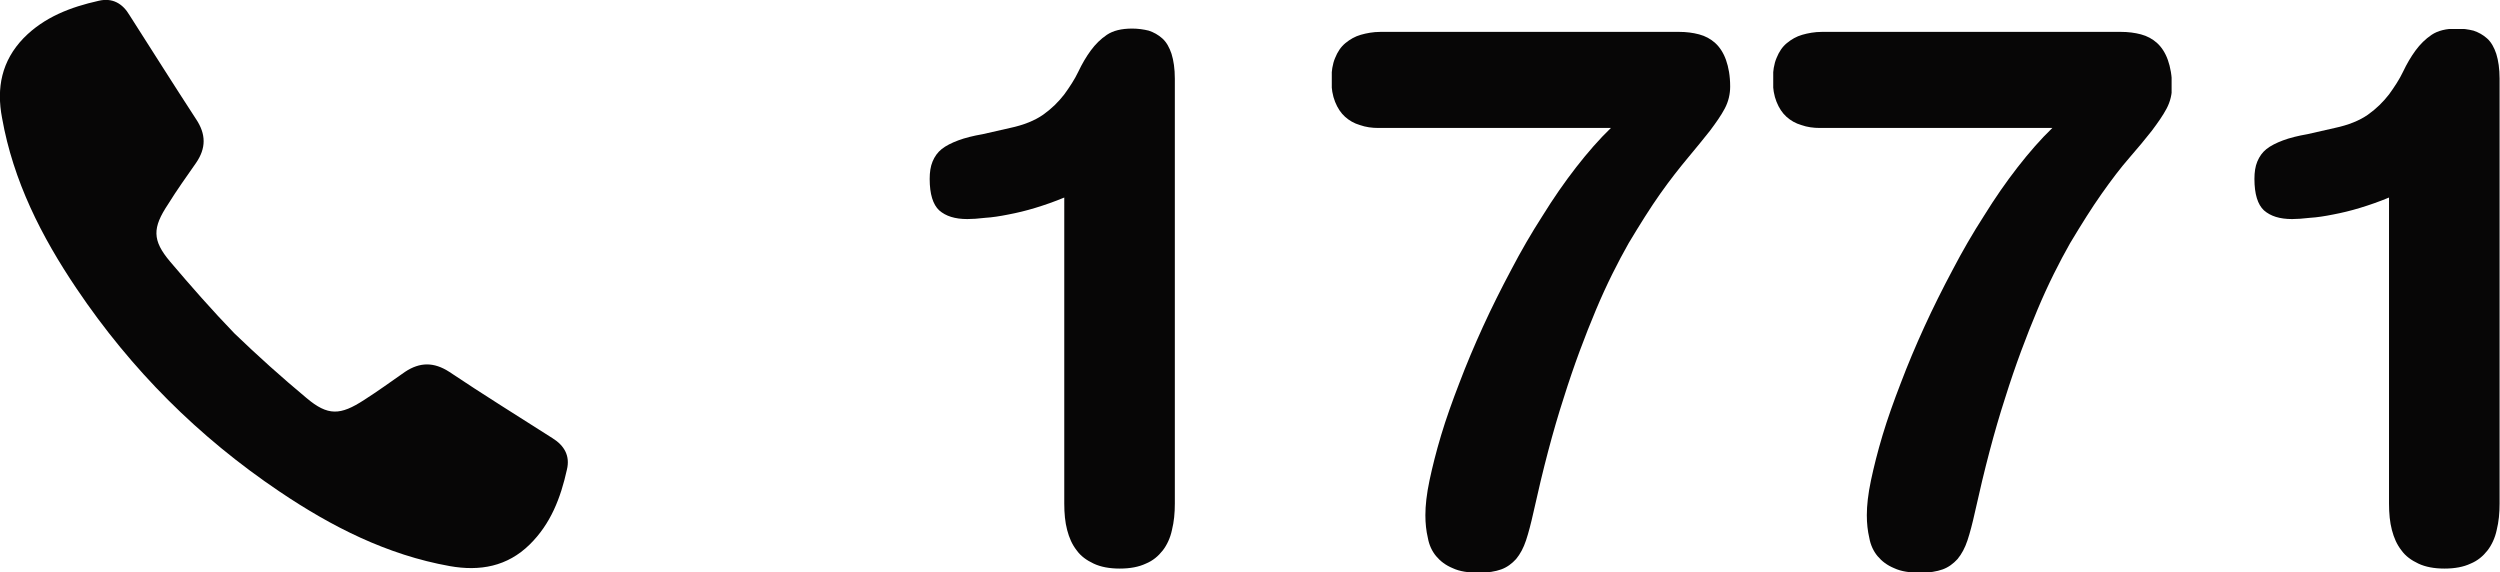
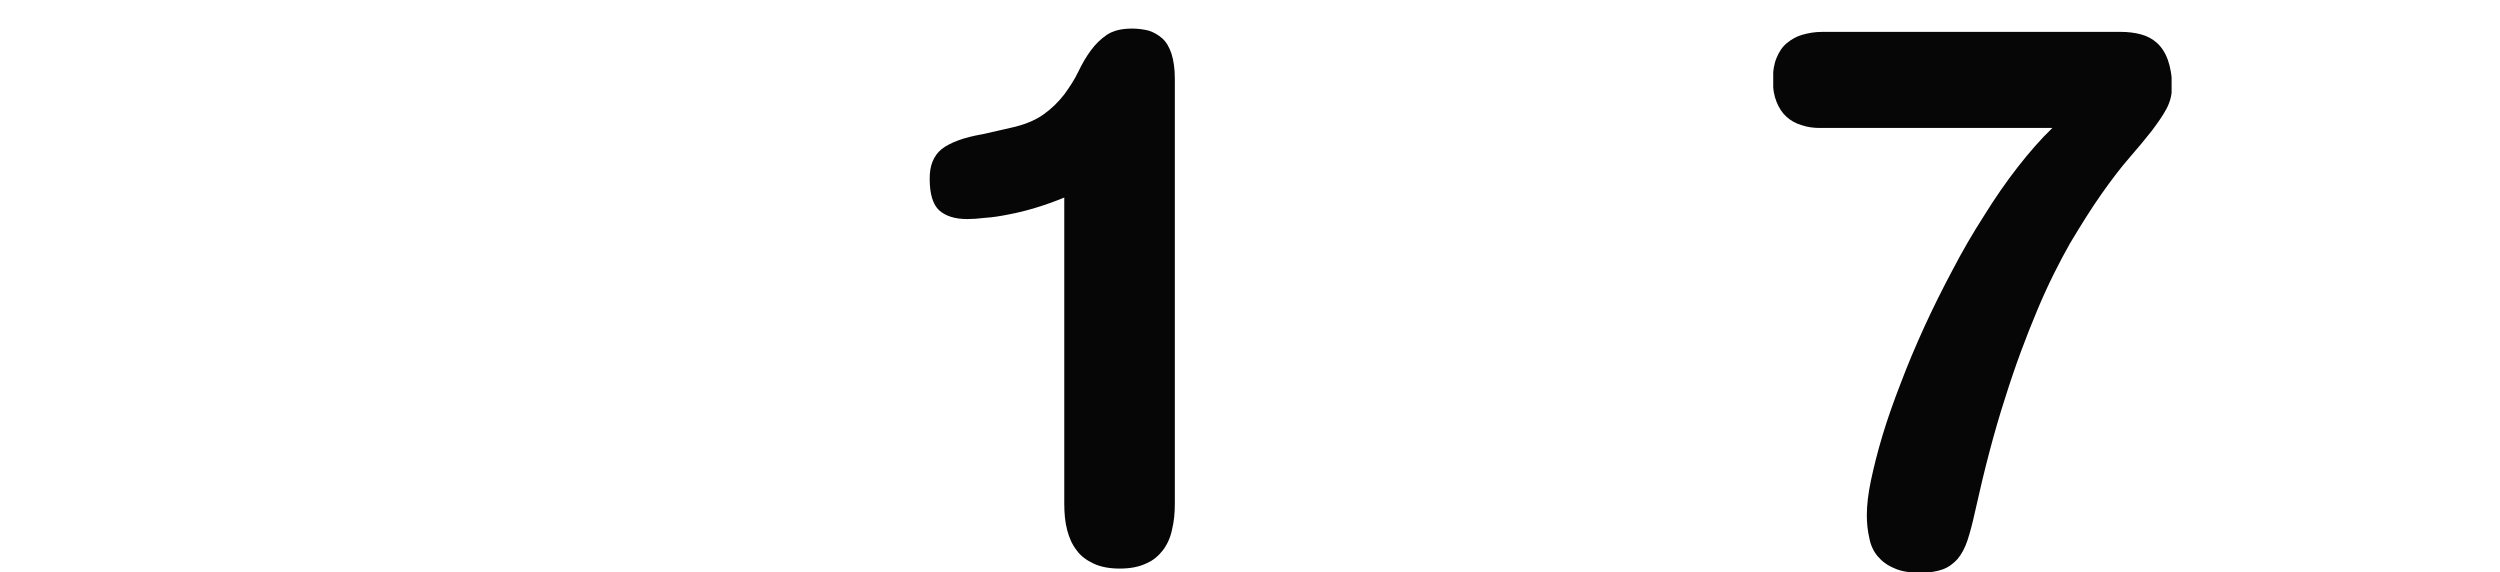
<svg xmlns="http://www.w3.org/2000/svg" xmlns:xlink="http://www.w3.org/1999/xlink" version="1.1" id="Layer_1" x="0px" y="0px" viewBox="0 0 60.37 13.82" style="enable-background:new 0 0 60.37 13.82;" xml:space="preserve">
  <style type="text/css">
	.st0{clip-path:url(#SVGID_2_);}
	.st1{clip-path:url(#SVGID_4_);fill:#070606;}
	.st2{clip-path:url(#SVGID_6_);}
	.st3{clip-path:url(#SVGID_8_);enable-background:new    ;}
	.st4{clip-path:url(#SVGID_10_);}
	.st5{clip-path:url(#SVGID_12_);}
	.st6{clip-path:url(#SVGID_14_);fill:#070606;}
	.st7{clip-path:url(#SVGID_16_);}
	.st8{clip-path:url(#SVGID_18_);enable-background:new    ;}
	.st9{clip-path:url(#SVGID_20_);}
	.st10{clip-path:url(#SVGID_22_);}
	.st11{clip-path:url(#SVGID_24_);fill:#070606;}
	.st12{clip-path:url(#SVGID_26_);}
	.st13{clip-path:url(#SVGID_28_);enable-background:new    ;}
	.st14{clip-path:url(#SVGID_30_);}
	.st15{clip-path:url(#SVGID_32_);}
	.st16{clip-path:url(#SVGID_34_);fill:#070606;}
	.st17{clip-path:url(#SVGID_36_);}
	.st18{clip-path:url(#SVGID_38_);enable-background:new    ;}
	.st19{clip-path:url(#SVGID_40_);}
	.st20{clip-path:url(#SVGID_42_);}
	.st21{clip-path:url(#SVGID_44_);fill:#070606;}
</style>
  <g>
    <defs>
      <path id="SVGID_1_" d="M25.7,4.77c-0.24,0.1-0.47,0.18-0.7,0.25c-0.23,0.07-0.44,0.12-0.65,0.16c-0.2,0.04-0.39,0.07-0.56,0.08    c-0.17,0.02-0.31,0.03-0.43,0.03c-0.3,0-0.52-0.07-0.68-0.21c-0.15-0.14-0.23-0.39-0.23-0.76c0-0.16,0.02-0.3,0.07-0.42    c0.05-0.12,0.12-0.22,0.22-0.3c0.1-0.08,0.24-0.15,0.4-0.21c0.16-0.06,0.36-0.11,0.59-0.15l0.66-0.15c0.33-0.07,0.6-0.18,0.8-0.32    c0.21-0.15,0.37-0.31,0.51-0.49c0.13-0.18,0.25-0.36,0.34-0.55s0.19-0.36,0.3-0.51c0.11-0.15,0.24-0.28,0.39-0.38    c0.15-0.1,0.35-0.15,0.61-0.15c0.14,0,0.28,0.02,0.4,0.05c0.12,0.04,0.23,0.1,0.33,0.19c0.1,0.09,0.17,0.22,0.22,0.37    c0.05,0.16,0.08,0.36,0.08,0.6v10.26c0,0.23-0.02,0.44-0.07,0.64c-0.04,0.19-0.12,0.36-0.22,0.49c-0.11,0.14-0.24,0.25-0.41,0.32    c-0.17,0.08-0.38,0.12-0.63,0.12c-0.25,0-0.46-0.04-0.63-0.12c-0.17-0.08-0.31-0.18-0.41-0.32c-0.11-0.14-0.18-0.3-0.23-0.49    c-0.05-0.19-0.07-0.4-0.07-0.64V4.77z" />
    </defs>
    <clipPath id="SVGID_2_">
      <use xlink:href="#SVGID_1_" style="overflow:visible;" />
    </clipPath>
    <g class="st0">
      <defs>
        <rect id="SVGID_3_" x="-16" y="-63" width="375" height="110" />
      </defs>
      <clipPath id="SVGID_4_">
        <use xlink:href="#SVGID_3_" style="overflow:visible;" />
      </clipPath>
      <rect x="17.45" y="-4.3" class="st1" width="15.92" height="23.05" />
    </g>
  </g>
  <g>
    <defs>
      <rect id="SVGID_5_" x="32.16" y="0.77" width="9.62" height="13.05" />
    </defs>
    <clipPath id="SVGID_6_">
      <use xlink:href="#SVGID_5_" style="overflow:visible;" />
    </clipPath>
    <g class="st2">
      <defs>
        <rect id="SVGID_7_" x="-16" y="-63" width="375" height="110" />
      </defs>
      <clipPath id="SVGID_8_">
        <use xlink:href="#SVGID_7_" style="overflow:visible;" />
      </clipPath>
      <g class="st3">
        <g>
          <defs>
            <rect id="SVGID_9_" x="32" y="0" width="10" height="14" />
          </defs>
          <clipPath id="SVGID_10_">
            <use xlink:href="#SVGID_9_" style="overflow:visible;" />
          </clipPath>
          <g class="st4">
            <defs>
              <path id="SVGID_11_" d="M40.55,0.77c0.17,0,0.33,0.02,0.48,0.06c0.15,0.04,0.28,0.11,0.39,0.21c0.11,0.1,0.2,0.24,0.26,0.41        c0.06,0.17,0.1,0.38,0.1,0.64c0,0.18-0.04,0.36-0.13,0.53c-0.09,0.17-0.21,0.34-0.36,0.54c-0.15,0.19-0.33,0.41-0.53,0.65        c-0.2,0.24-0.43,0.53-0.67,0.87c-0.24,0.34-0.49,0.74-0.76,1.19c-0.26,0.46-0.53,0.99-0.79,1.61        c-0.26,0.62-0.53,1.33-0.78,2.13c-0.26,0.8-0.5,1.72-0.73,2.76c-0.06,0.27-0.12,0.5-0.18,0.68c-0.06,0.18-0.14,0.33-0.24,0.45        c-0.1,0.11-0.22,0.2-0.36,0.25c-0.14,0.05-0.32,0.08-0.53,0.08c-0.26,0-0.47-0.03-0.64-0.11c-0.17-0.07-0.3-0.17-0.4-0.29        c-0.1-0.12-0.17-0.27-0.2-0.44c-0.04-0.17-0.06-0.35-0.06-0.55c0-0.23,0.03-0.51,0.1-0.84c0.07-0.33,0.16-0.69,0.28-1.09        c0.12-0.4,0.27-0.82,0.44-1.26c0.17-0.45,0.36-0.9,0.57-1.36s0.44-0.92,0.68-1.37c0.24-0.46,0.49-0.89,0.76-1.31        c0.26-0.42,0.53-0.81,0.81-1.17s0.56-0.68,0.84-0.95h-5.61c-0.16,0-0.31-0.02-0.45-0.07c-0.14-0.04-0.26-0.11-0.36-0.2        c-0.1-0.09-0.18-0.21-0.24-0.36c-0.06-0.15-0.09-0.32-0.09-0.53c0-0.21,0.03-0.39,0.09-0.53c0.06-0.15,0.14-0.27,0.25-0.36        c0.11-0.09,0.23-0.16,0.37-0.2c0.14-0.04,0.3-0.07,0.47-0.07H40.55z" />
            </defs>
            <clipPath id="SVGID_12_">
              <use xlink:href="#SVGID_11_" style="overflow:visible;" />
            </clipPath>
            <g class="st5">
              <defs>
                <rect id="SVGID_13_" x="32" y="0" width="10" height="14" />
              </defs>
              <clipPath id="SVGID_14_">
                <use xlink:href="#SVGID_13_" style="overflow:visible;" />
              </clipPath>
-               <rect x="27.16" y="-4.23" class="st6" width="19.62" height="23.05" />
            </g>
          </g>
        </g>
      </g>
    </g>
  </g>
  <g>
    <defs>
      <rect id="SVGID_15_" x="42.82" y="0.77" width="9.62" height="13.05" />
    </defs>
    <clipPath id="SVGID_16_">
      <use xlink:href="#SVGID_15_" style="overflow:visible;" />
    </clipPath>
    <g class="st7">
      <defs>
        <rect id="SVGID_17_" x="-16" y="-63" width="375" height="110" />
      </defs>
      <clipPath id="SVGID_18_">
        <use xlink:href="#SVGID_17_" style="overflow:visible;" />
      </clipPath>
      <g class="st8">
        <g>
          <defs>
            <rect id="SVGID_19_" x="42" y="0" width="11" height="14" />
          </defs>
          <clipPath id="SVGID_20_">
            <use xlink:href="#SVGID_19_" style="overflow:visible;" />
          </clipPath>
          <g class="st9">
            <defs>
              <path id="SVGID_21_" d="M51.22,0.77c0.17,0,0.33,0.02,0.48,0.06c0.15,0.04,0.28,0.11,0.39,0.21c0.11,0.1,0.2,0.24,0.26,0.41        c0.06,0.17,0.1,0.38,0.1,0.64c0,0.18-0.04,0.36-0.13,0.53c-0.09,0.17-0.21,0.34-0.36,0.54c-0.15,0.19-0.33,0.41-0.54,0.65        c-0.21,0.24-0.43,0.53-0.67,0.87s-0.49,0.74-0.76,1.19c-0.26,0.46-0.53,0.99-0.79,1.61c-0.26,0.62-0.53,1.33-0.78,2.13        c-0.26,0.8-0.5,1.72-0.73,2.76c-0.06,0.27-0.12,0.5-0.18,0.68c-0.06,0.18-0.14,0.33-0.24,0.45c-0.1,0.11-0.22,0.2-0.36,0.25        c-0.14,0.05-0.32,0.08-0.53,0.08c-0.26,0-0.47-0.03-0.64-0.11c-0.17-0.07-0.3-0.17-0.4-0.29c-0.1-0.12-0.17-0.27-0.2-0.44        c-0.04-0.17-0.06-0.35-0.06-0.55c0-0.23,0.03-0.51,0.1-0.84c0.07-0.33,0.16-0.69,0.28-1.09c0.12-0.4,0.27-0.82,0.44-1.26        c0.17-0.45,0.36-0.9,0.57-1.36s0.44-0.92,0.68-1.37c0.24-0.46,0.49-0.89,0.76-1.31c0.26-0.42,0.53-0.81,0.81-1.17        s0.56-0.68,0.84-0.95h-5.61c-0.16,0-0.31-0.02-0.45-0.07c-0.14-0.04-0.26-0.11-0.36-0.2c-0.1-0.09-0.18-0.21-0.24-0.36        c-0.06-0.15-0.09-0.32-0.09-0.53c0-0.21,0.03-0.39,0.09-0.53c0.06-0.15,0.14-0.27,0.25-0.36c0.11-0.09,0.23-0.16,0.37-0.2        c0.14-0.04,0.3-0.07,0.47-0.07H51.22z" />
            </defs>
            <clipPath id="SVGID_22_">
              <use xlink:href="#SVGID_21_" style="overflow:visible;" />
            </clipPath>
            <g class="st10">
              <defs>
                <rect id="SVGID_23_" x="42" y="0" width="11" height="14" />
              </defs>
              <clipPath id="SVGID_24_">
                <use xlink:href="#SVGID_23_" style="overflow:visible;" />
              </clipPath>
              <rect x="37.82" y="-4.23" class="st11" width="19.62" height="23.05" />
            </g>
          </g>
        </g>
      </g>
    </g>
  </g>
  <g>
    <defs>
      <rect id="SVGID_25_" x="54.44" y="0.7" width="5.92" height="13.04" />
    </defs>
    <clipPath id="SVGID_26_">
      <use xlink:href="#SVGID_25_" style="overflow:visible;" />
    </clipPath>
    <g class="st12">
      <defs>
        <rect id="SVGID_27_" x="-16" y="-63" width="375" height="110" />
      </defs>
      <clipPath id="SVGID_28_">
        <use xlink:href="#SVGID_27_" style="overflow:visible;" />
      </clipPath>
      <g class="st13">
        <g>
          <defs>
-             <rect id="SVGID_29_" x="54" y="0" width="7" height="14" />
-           </defs>
+             </defs>
          <clipPath id="SVGID_30_">
            <use xlink:href="#SVGID_29_" style="overflow:visible;" />
          </clipPath>
          <g class="st14">
            <defs>
              <path id="SVGID_31_" d="M57.69,4.77c-0.24,0.1-0.47,0.18-0.7,0.25c-0.23,0.07-0.44,0.12-0.65,0.16        c-0.2,0.04-0.39,0.07-0.56,0.08c-0.17,0.02-0.32,0.03-0.43,0.03c-0.3,0-0.52-0.07-0.68-0.21c-0.15-0.14-0.23-0.39-0.23-0.76        c0-0.16,0.02-0.3,0.07-0.42c0.05-0.12,0.12-0.22,0.22-0.3c0.1-0.08,0.24-0.15,0.4-0.21c0.16-0.06,0.36-0.11,0.59-0.15        l0.66-0.15c0.33-0.07,0.6-0.18,0.8-0.32c0.21-0.15,0.37-0.31,0.51-0.49c0.13-0.18,0.25-0.36,0.34-0.55        c0.09-0.19,0.19-0.36,0.3-0.51c0.11-0.15,0.24-0.28,0.39-0.38c0.15-0.1,0.35-0.15,0.61-0.15c0.14,0,0.28,0.02,0.4,0.05        c0.12,0.04,0.23,0.1,0.33,0.19c0.1,0.09,0.17,0.22,0.22,0.37c0.05,0.16,0.08,0.36,0.08,0.6v10.26c0,0.23-0.02,0.44-0.07,0.64        c-0.04,0.19-0.12,0.36-0.22,0.49c-0.11,0.14-0.24,0.25-0.41,0.32c-0.17,0.08-0.38,0.12-0.63,0.12c-0.25,0-0.46-0.04-0.63-0.12        c-0.17-0.08-0.31-0.18-0.41-0.32c-0.11-0.14-0.18-0.3-0.23-0.49s-0.07-0.4-0.07-0.64V4.77z" />
            </defs>
            <clipPath id="SVGID_32_">
              <use xlink:href="#SVGID_31_" style="overflow:visible;" />
            </clipPath>
            <g class="st15">
              <defs>
                <rect id="SVGID_33_" x="54" y="0" width="7" height="14" />
              </defs>
              <clipPath id="SVGID_34_">
                <use xlink:href="#SVGID_33_" style="overflow:visible;" />
              </clipPath>
              <rect x="49.44" y="-4.3" class="st16" width="15.92" height="23.05" />
            </g>
          </g>
        </g>
      </g>
    </g>
  </g>
  <g>
    <defs>
      <rect id="SVGID_35_" width="13.72" height="13.72" />
    </defs>
    <clipPath id="SVGID_36_">
      <use xlink:href="#SVGID_35_" style="overflow:visible;" />
    </clipPath>
    <g class="st17">
      <defs>
        <rect id="SVGID_37_" x="-16" y="-63" width="375" height="110" />
      </defs>
      <clipPath id="SVGID_38_">
        <use xlink:href="#SVGID_37_" style="overflow:visible;" />
      </clipPath>
      <g class="st18">
        <g>
          <defs>
            <rect id="SVGID_39_" x="-1" y="-1" width="15" height="15" />
          </defs>
          <clipPath id="SVGID_40_">
            <use xlink:href="#SVGID_39_" style="overflow:visible;" />
          </clipPath>
          <g class="st19">
            <defs>
              <path id="SVGID_41_" d="M10.85,8.98c-0.37-0.24-0.71-0.24-1.07,0C9.45,9.21,9.12,9.45,8.79,9.66        c-0.57,0.37-0.87,0.39-1.39-0.05c-0.6-0.5-1.18-1.02-1.74-1.56C5.12,7.49,4.61,6.91,4.11,6.32C3.67,5.8,3.68,5.5,4.06,4.93        C4.27,4.59,4.5,4.27,4.73,3.94c0.25-0.36,0.25-0.7,0-1.07c-0.54-0.83-1.07-1.67-1.6-2.5C2.96,0.08,2.71-0.06,2.38,0.02        c-0.67,0.15-1.31,0.39-1.81,0.9c-0.53,0.55-0.66,1.2-0.52,1.93C0.32,4.37,1,5.71,1.85,6.97c0.66,0.98,1.4,1.88,2.21,2.69        c0.81,0.81,1.71,1.55,2.69,2.21c1.26,0.85,2.6,1.53,4.11,1.8c0.73,0.13,1.39,0.01,1.93-0.52c0.51-0.5,0.75-1.13,0.9-1.81        c0.08-0.33-0.06-0.58-0.35-0.76C12.51,10.05,11.67,9.53,10.85,8.98" />
            </defs>
            <clipPath id="SVGID_42_">
              <use xlink:href="#SVGID_41_" style="overflow:visible;" />
            </clipPath>
            <g class="st20">
              <defs>
-                 <rect id="SVGID_43_" y="-1" width="14" height="15" />
-               </defs>
+                 </defs>
              <clipPath id="SVGID_44_">
                <use xlink:href="#SVGID_43_" style="overflow:visible;" />
              </clipPath>
              <rect x="-5" y="-5" class="st21" width="23.72" height="23.72" />
            </g>
          </g>
        </g>
      </g>
    </g>
  </g>
</svg>